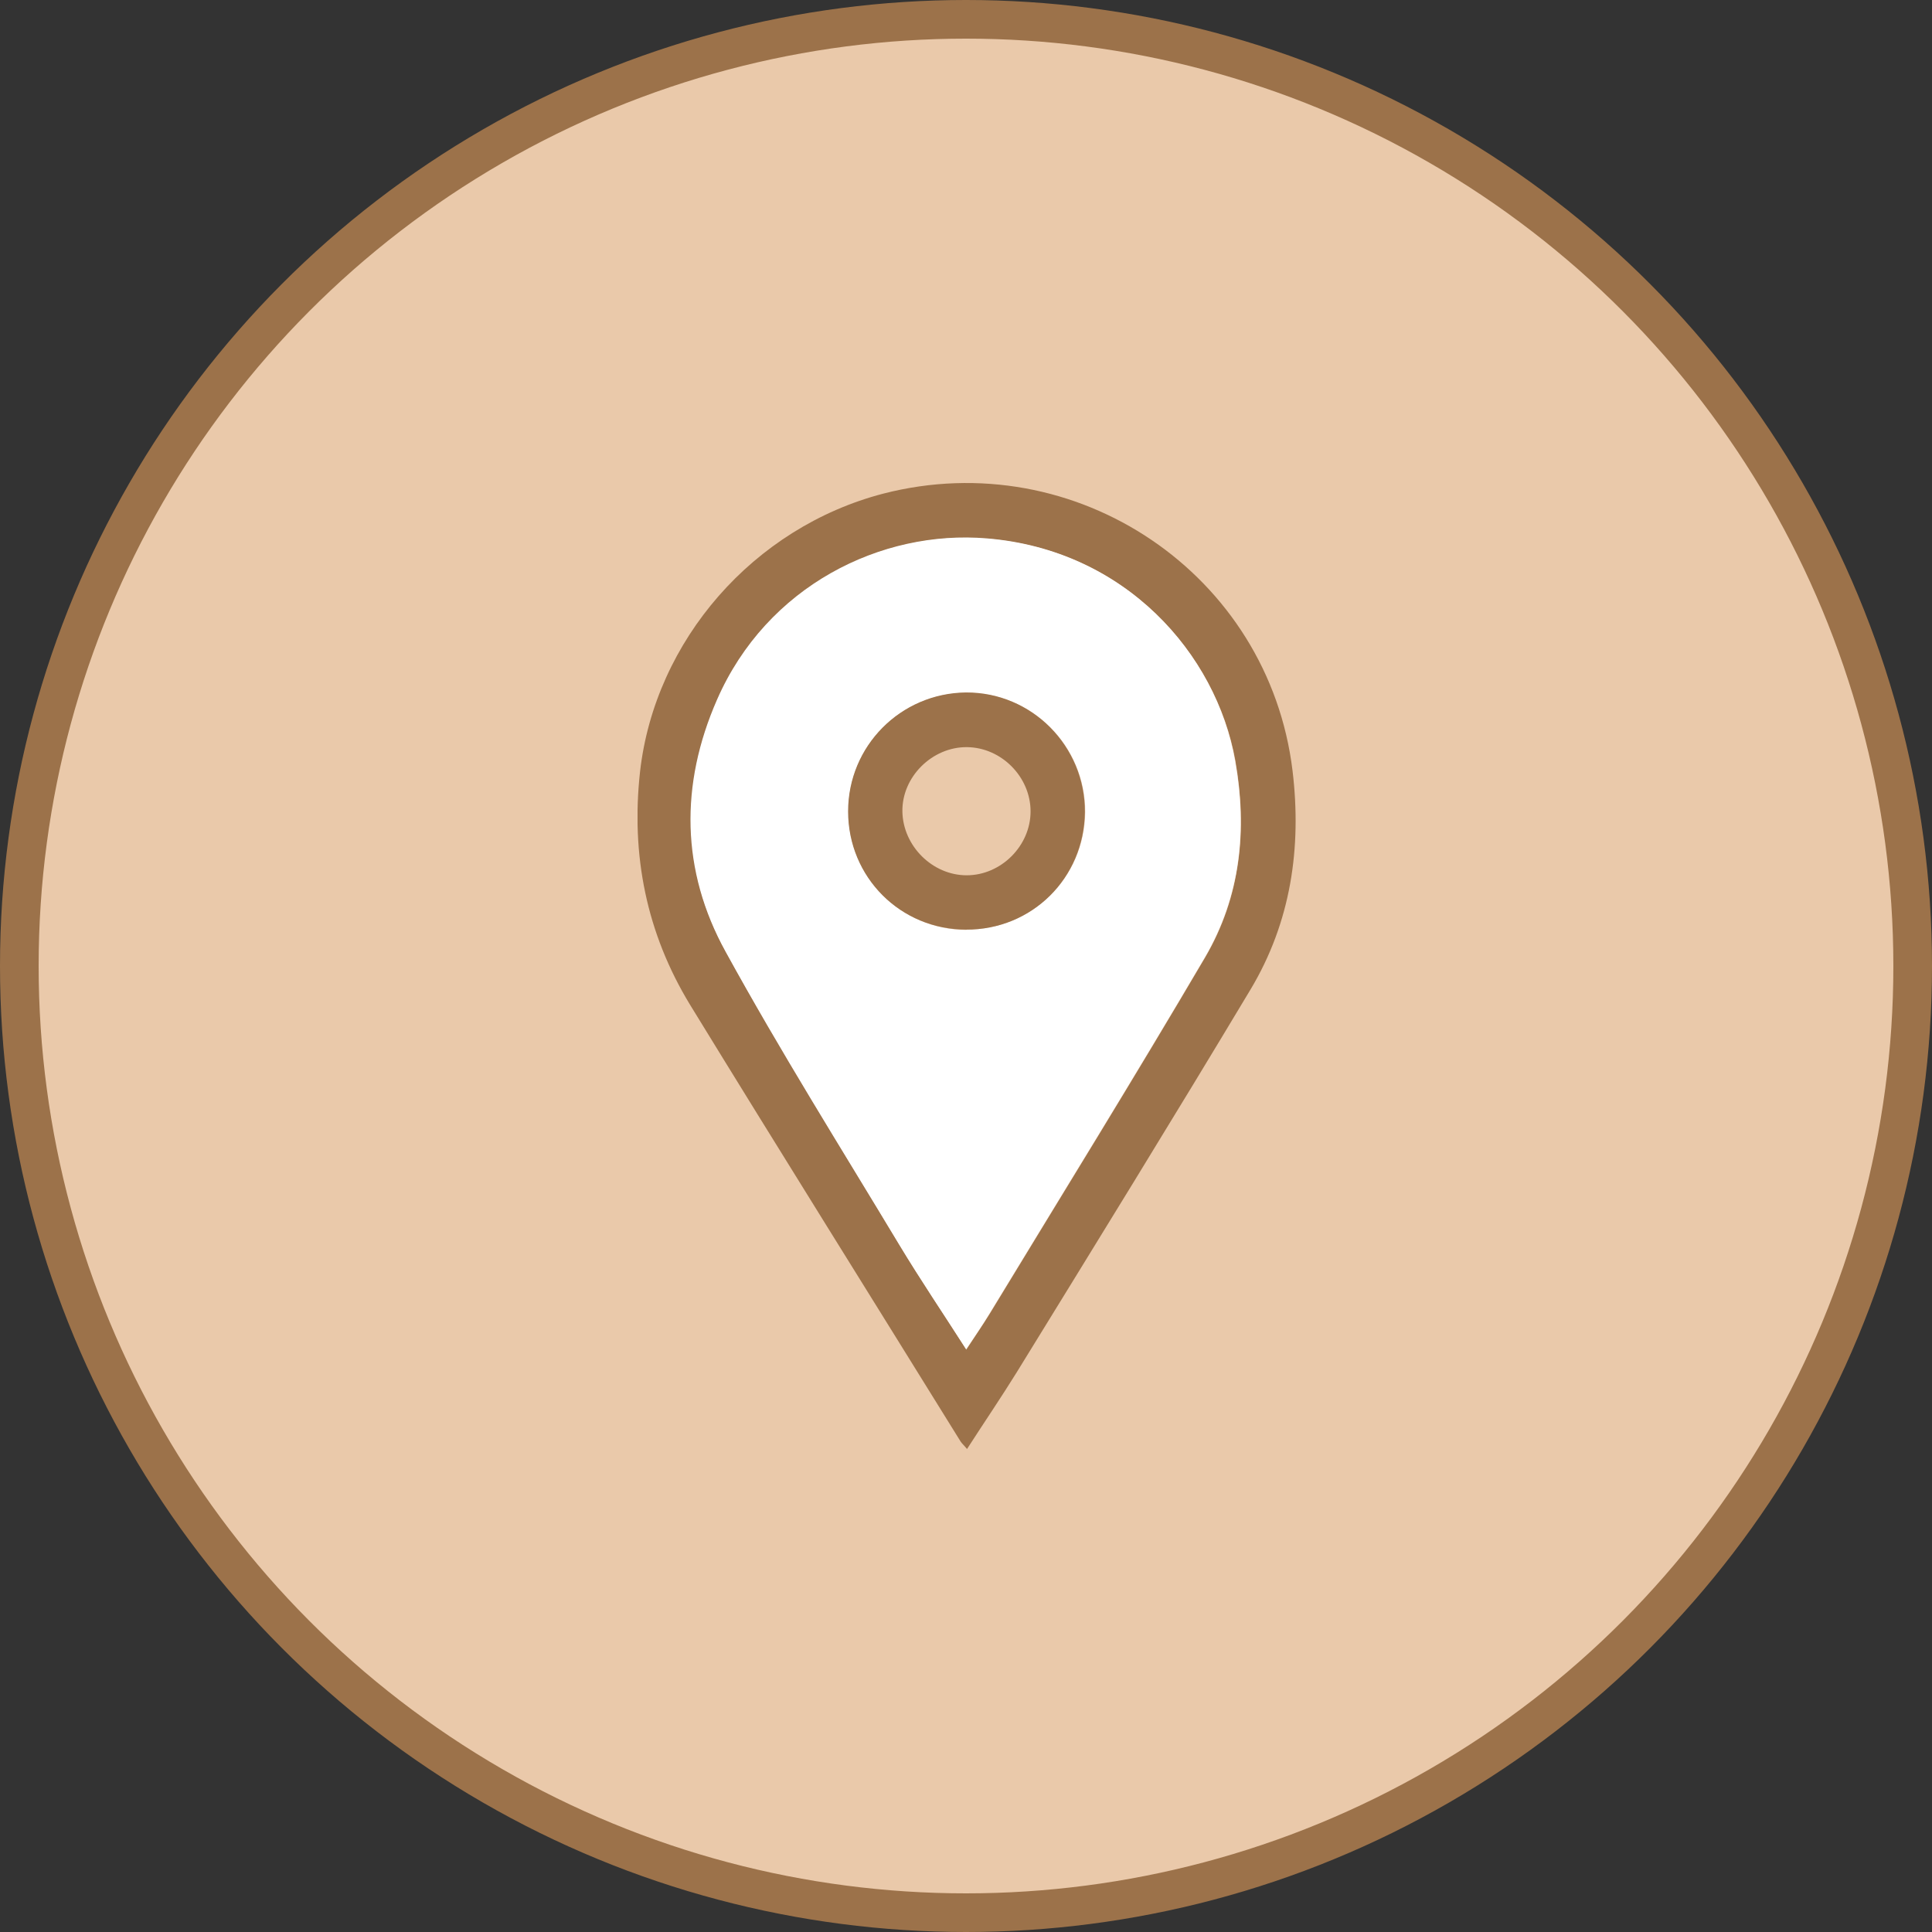
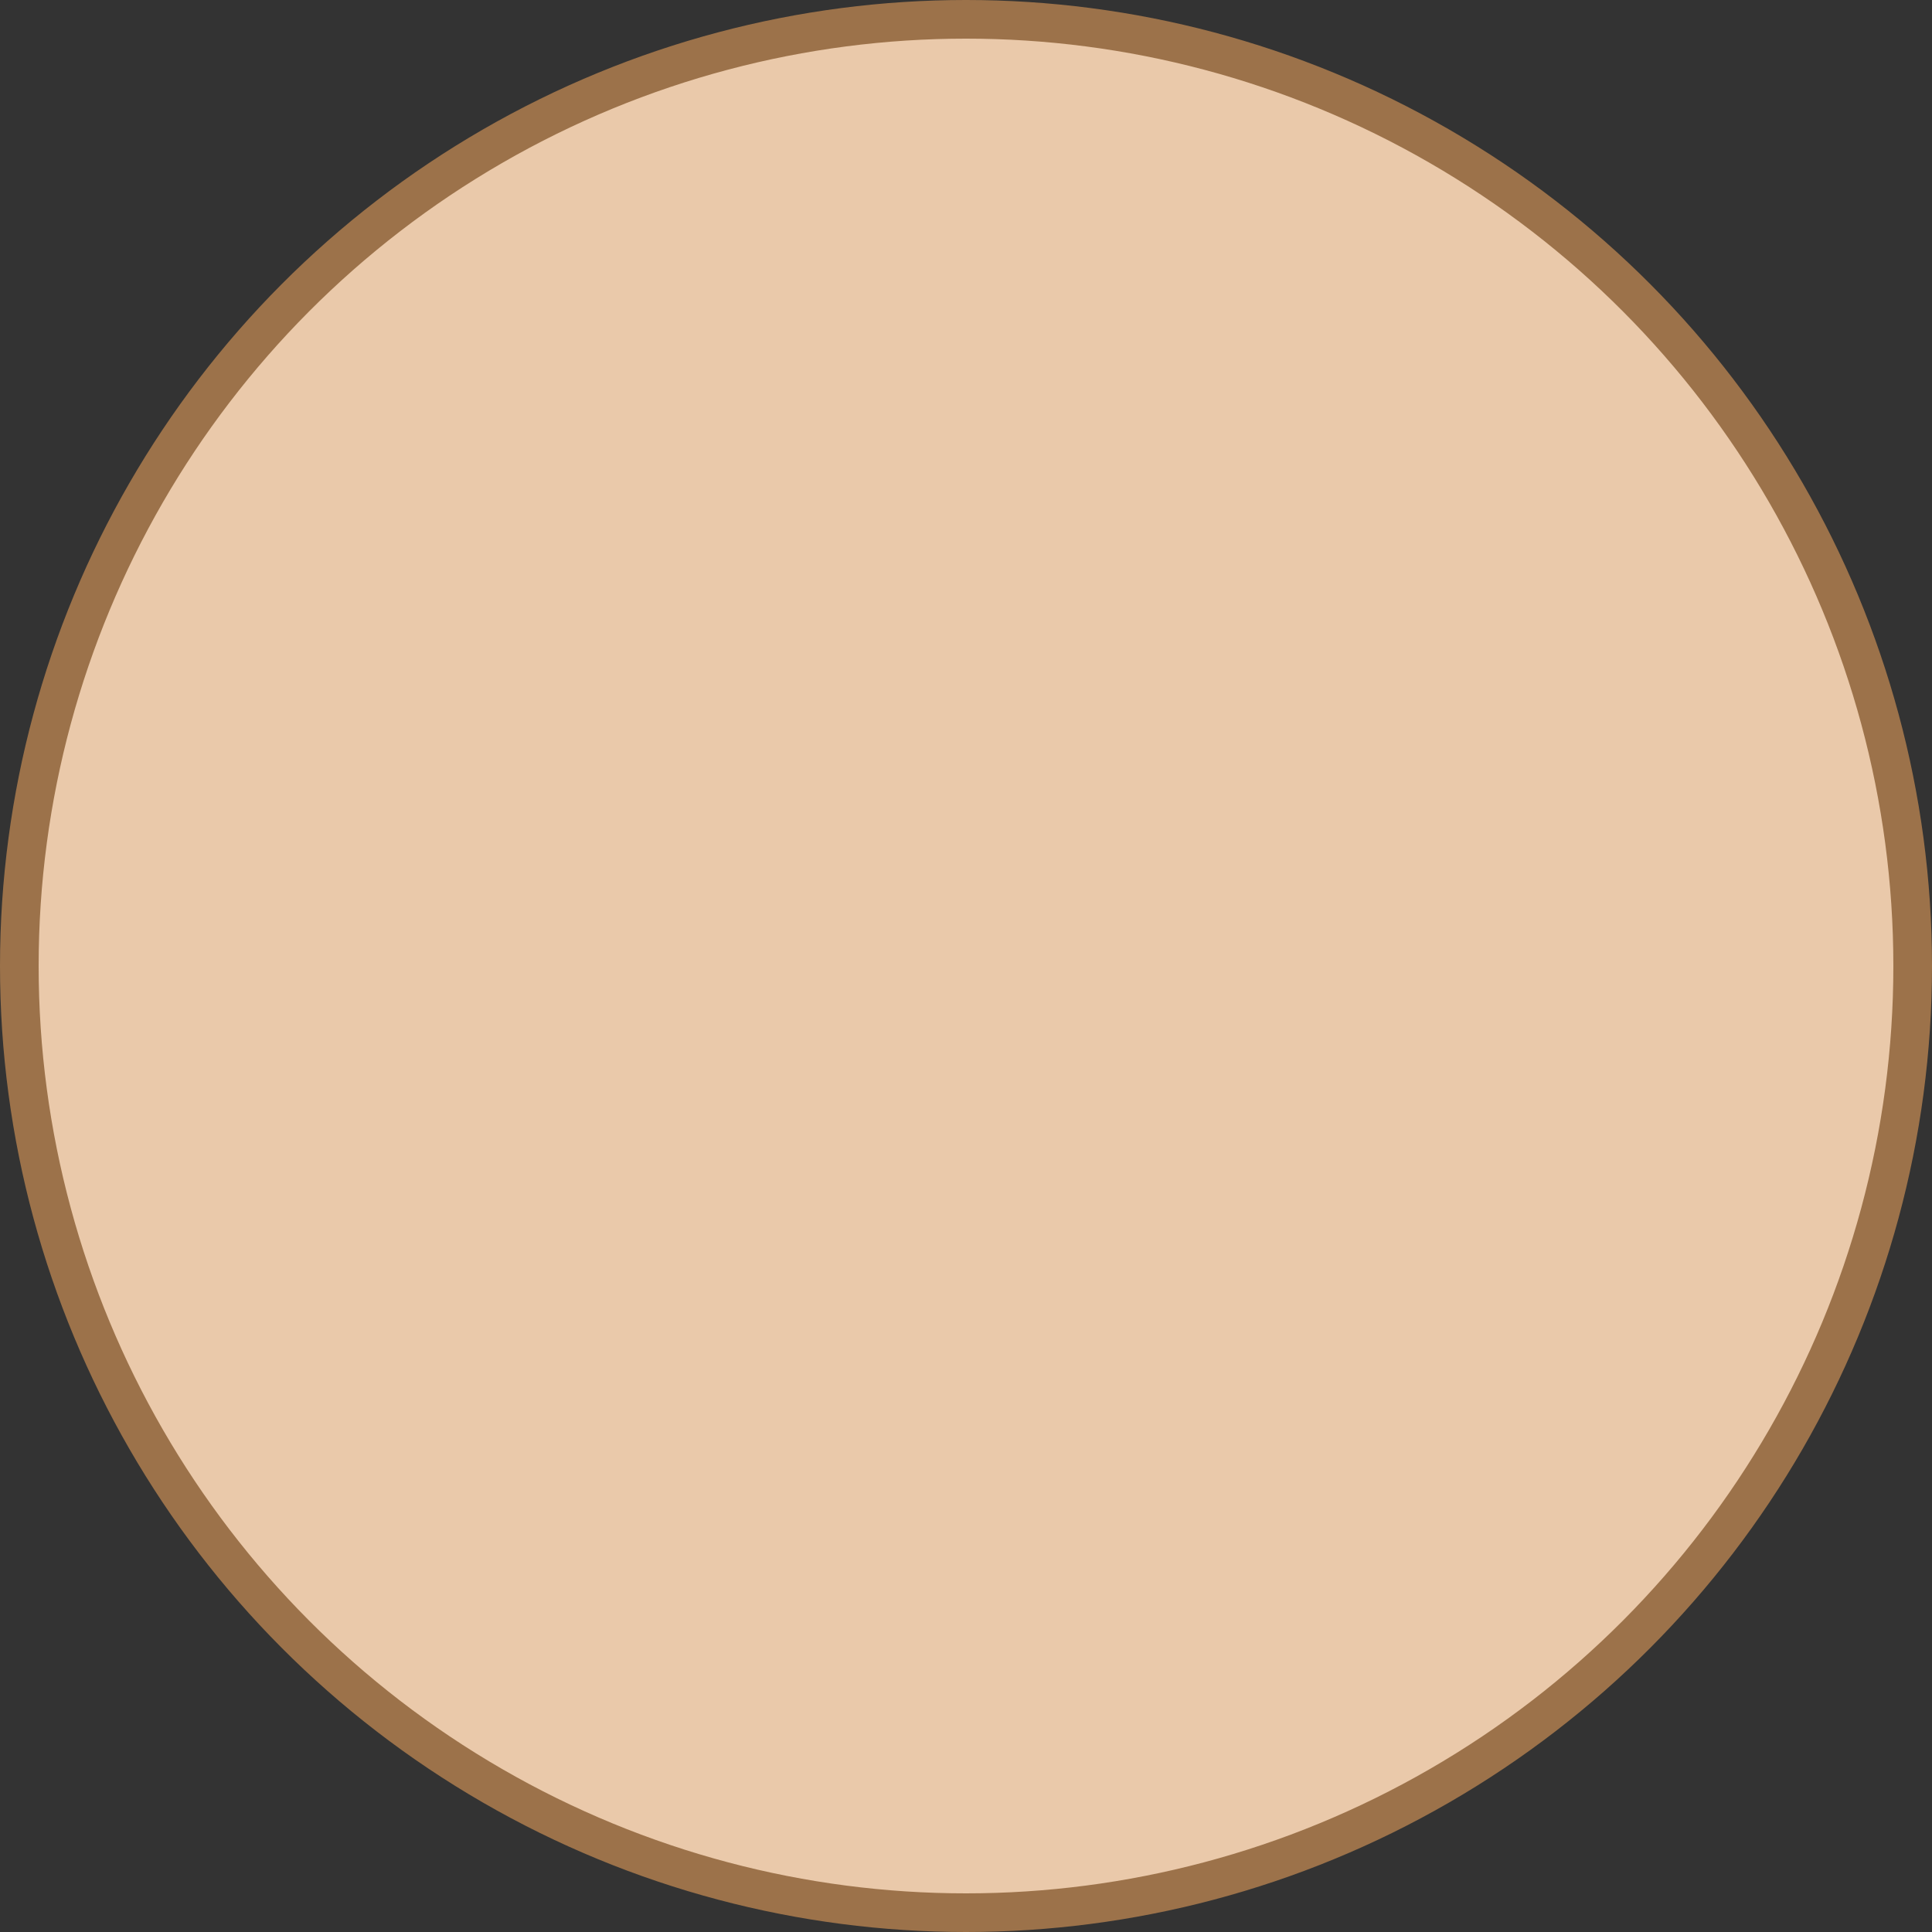
<svg xmlns="http://www.w3.org/2000/svg" width="100" height="100" viewBox="0 0 100 100" fill="none">
  <rect x="0" y="0" width="100" height="100" fill="#333333" stroke="none" />
  <circle cx="50" cy="50" r="49" fill="#EAC9AA" stroke="#9C724A" stroke-width="2" />
  <g clip-path="url(#clip0_24_498)">
    <path d="M50.016 69.855C50.475 69.156 50.861 68.587 51.229 67.999C54.959 61.861 58.744 55.742 62.383 49.55C64.22 46.407 64.569 42.953 63.944 39.37C62.952 33.857 58.267 28.473 51.1 27.885C45.624 27.425 39.707 30.347 37.135 36.227C35.224 40.619 35.279 45.084 37.575 49.274C40.424 54.419 43.548 59.417 46.58 64.471C47.664 66.253 48.821 67.999 50.034 69.873M50.053 75C49.887 74.798 49.795 74.724 49.722 74.614C45.054 67.08 40.35 59.564 35.72 52.012C33.459 48.3 32.651 44.258 33.129 39.939C33.9 33.14 39.009 27.297 45.716 25.551C55.694 22.979 65.672 29.704 66.903 39.903C67.381 43.89 66.811 47.731 64.735 51.203C60.747 57.855 56.686 64.434 52.625 71.031C51.817 72.335 50.953 73.603 50.053 75Z" fill="#9C724A" />
    <path d="M50.016 48.117C53.415 48.117 56.135 45.434 56.172 42.034C56.19 38.635 53.415 35.823 50.016 35.86C46.616 35.878 43.897 38.616 43.915 42.016C43.915 45.415 46.616 48.117 50.034 48.135M50.016 69.855C48.821 67.981 47.645 66.253 46.561 64.453C43.529 59.417 40.387 54.419 37.557 49.256C35.242 45.066 35.187 40.601 37.116 36.209C39.689 30.329 45.605 27.407 51.081 27.867C58.248 28.455 62.952 33.839 63.926 39.37C64.569 42.953 64.202 46.408 62.364 49.55C58.726 55.742 54.94 61.861 51.21 67.999C50.861 68.587 50.457 69.157 49.997 69.855" fill="white" />
    <path d="M50.034 45.305C51.816 45.305 53.342 43.78 53.342 41.998C53.342 40.215 51.835 38.69 50.052 38.672C48.252 38.653 46.671 40.215 46.708 42.016C46.745 43.798 48.27 45.305 50.034 45.305ZM50.016 48.117C46.598 48.117 43.897 45.397 43.897 41.998C43.897 38.616 46.616 35.878 49.997 35.842C53.397 35.823 56.171 38.616 56.153 42.034C56.116 45.452 53.415 48.135 49.997 48.117" fill="#9C724A" />
  </g>
  <defs>
    <clipPath id="clip0_24_498">
-       <rect width="34.068" height="50" fill="white" transform="translate(33 25)" />
-     </clipPath>
+       </clipPath>
  </defs>
</svg>